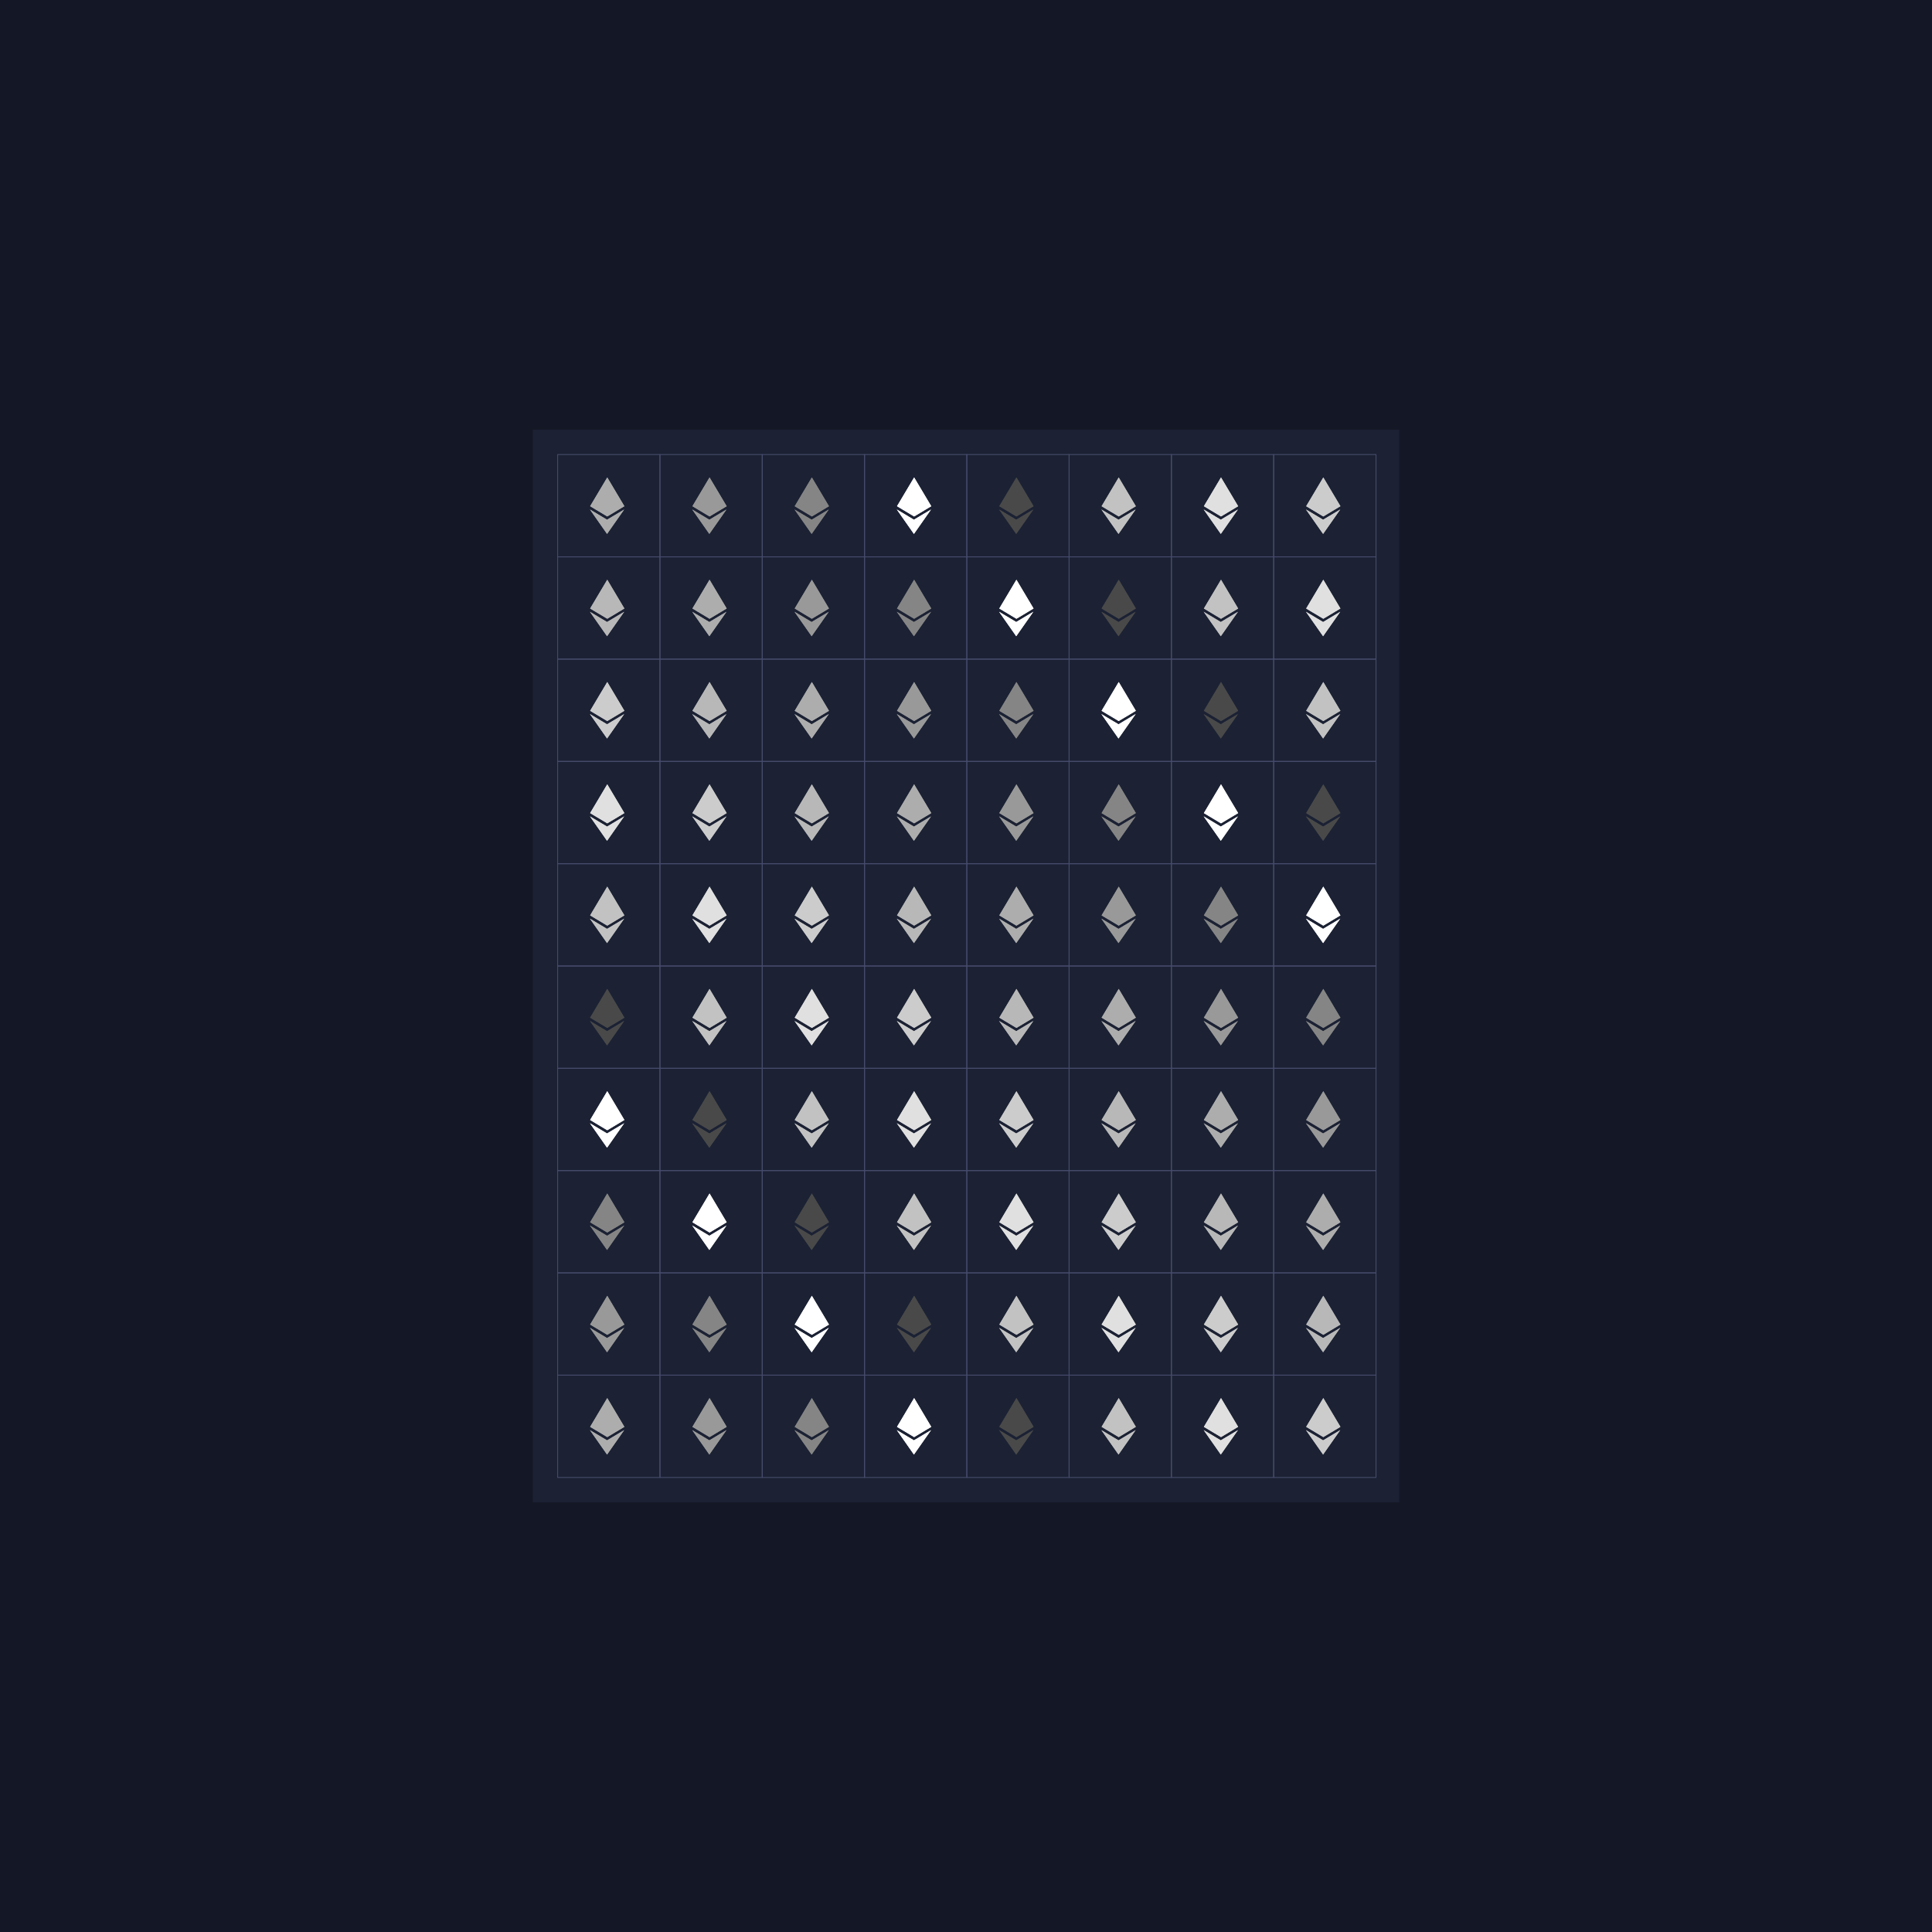
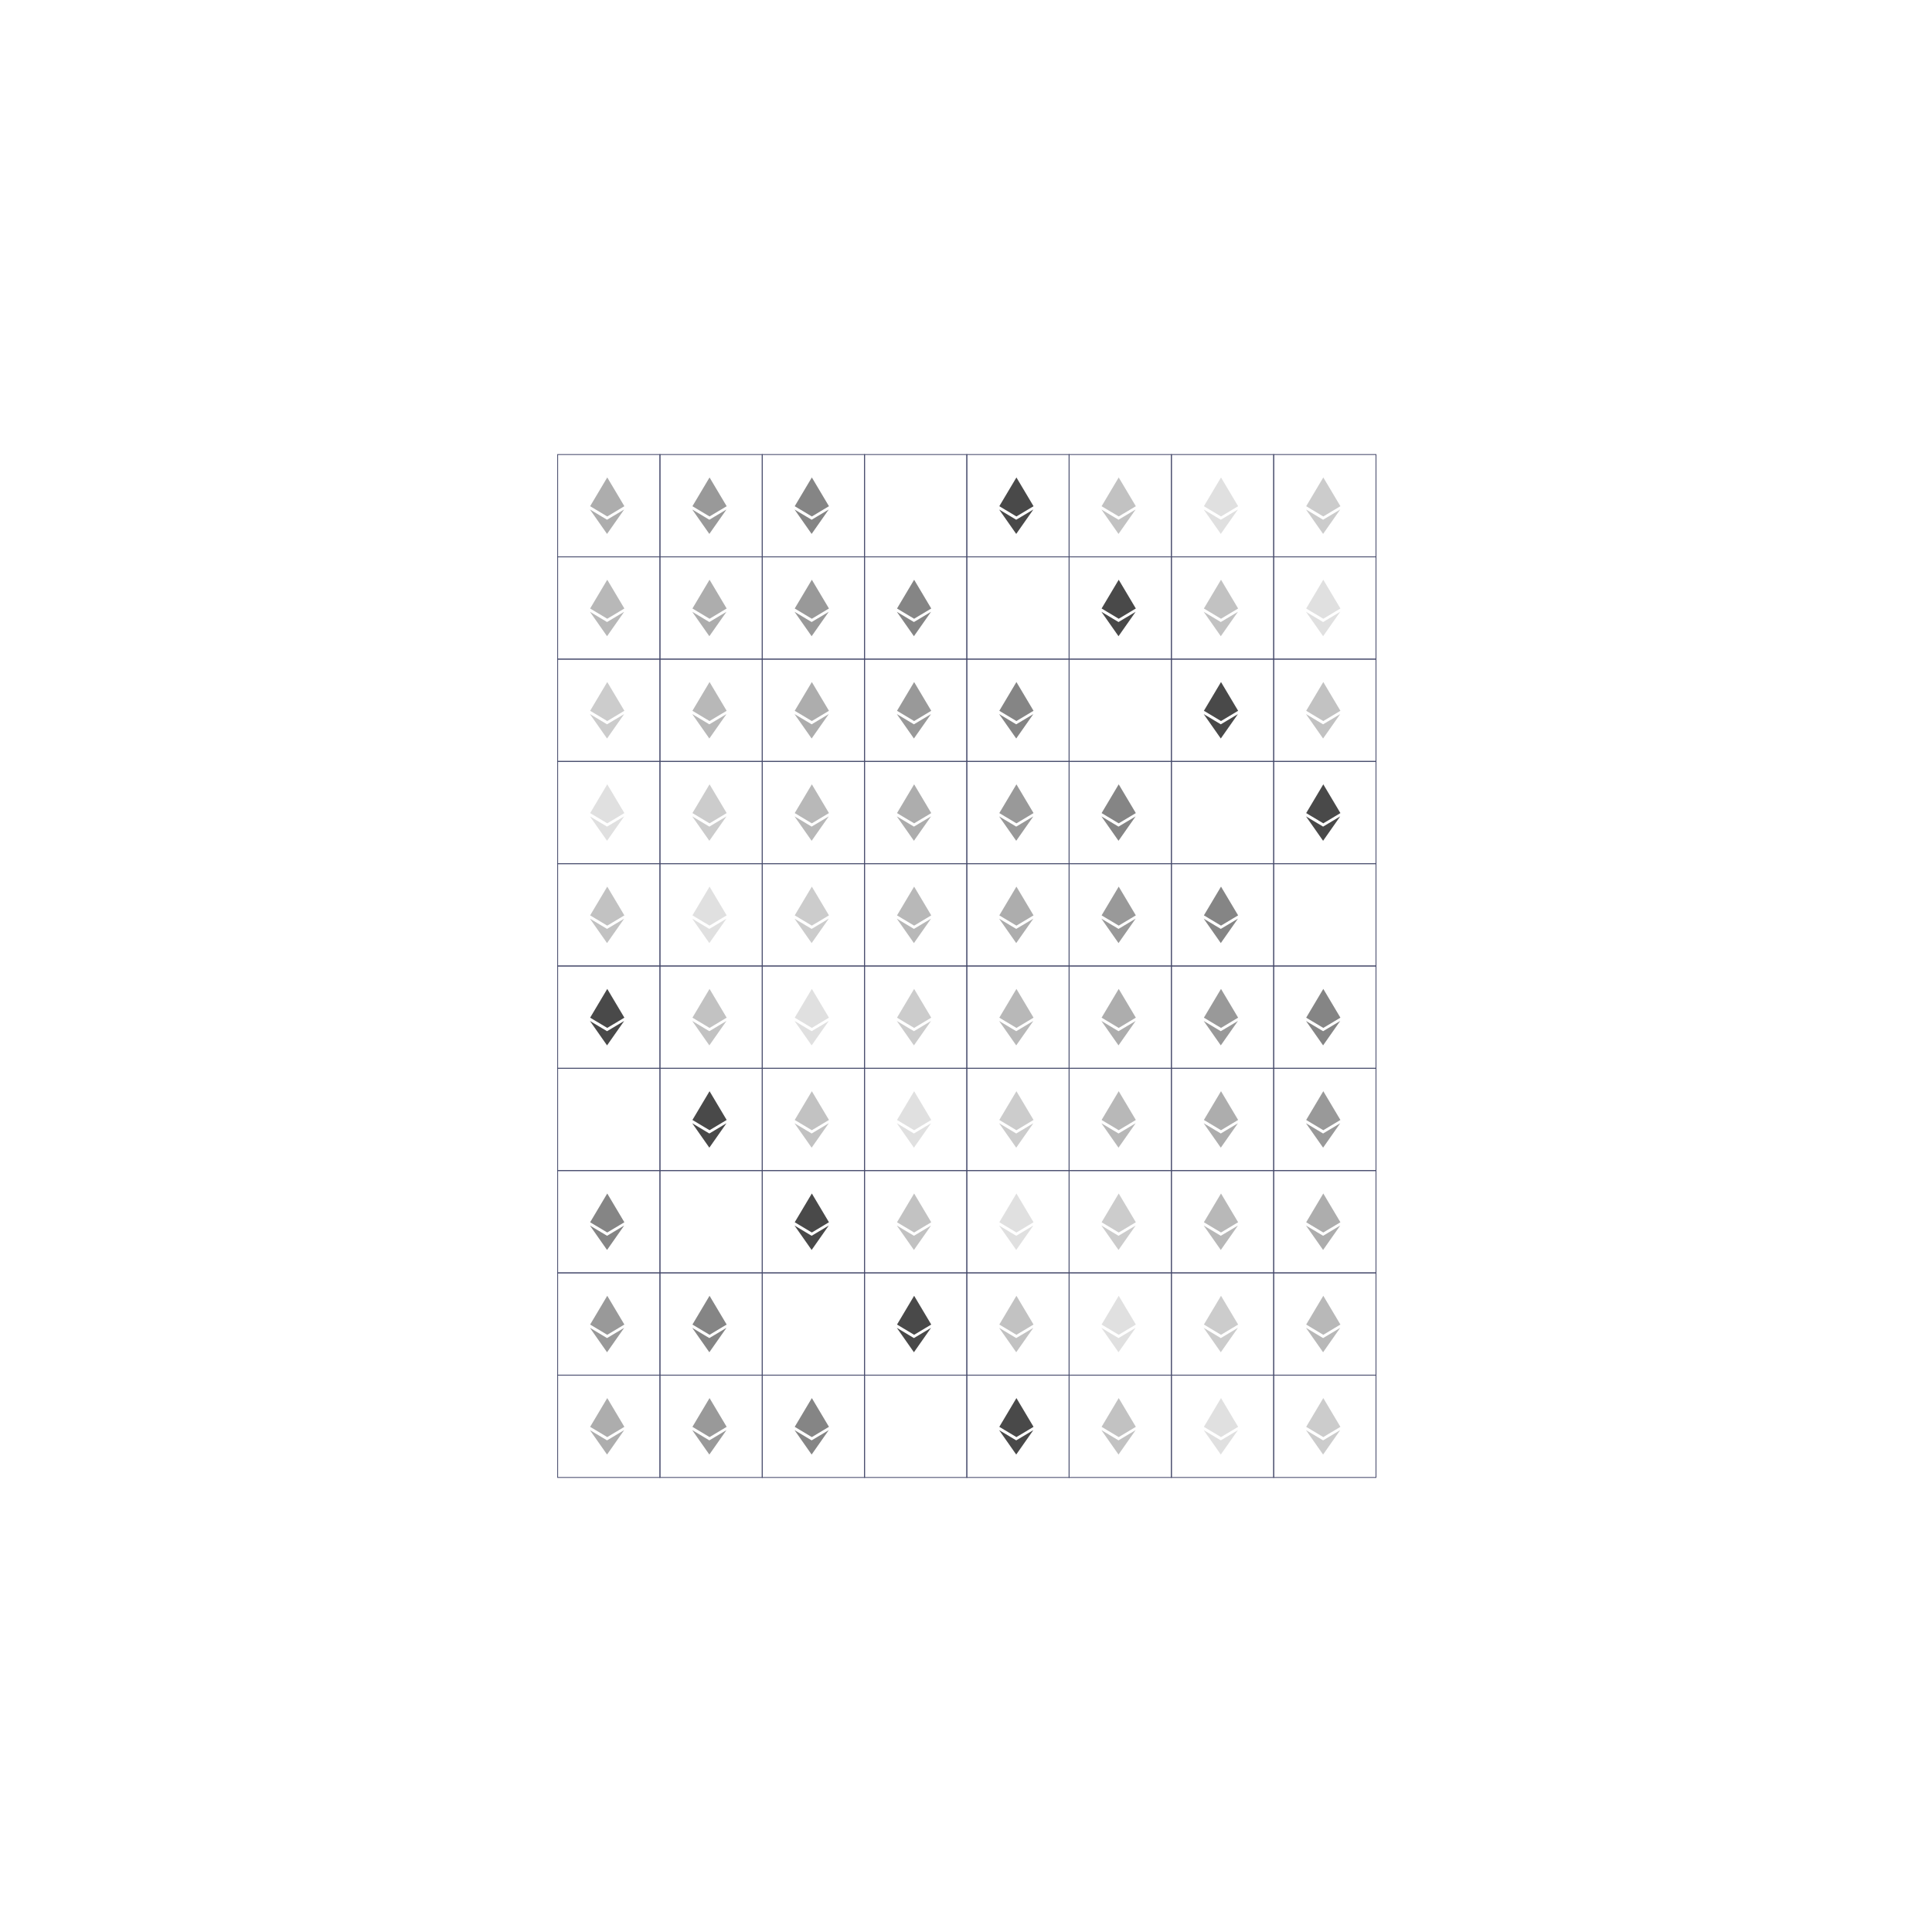
<svg xmlns="http://www.w3.org/2000/svg" fill="none" viewBox="0 0 2342 2342">
  <symbol id="1" viewBox="0 0 500 500">
-     <path filter="url(#b1)" d="m250.5 111.982-83.663 140.579 83.663 50.081 83.664-50.081L250.5 111.982Zm-1 276.037 83.712-119.39-83.712 50.053-83.663-50.053 83.663 119.39Z" />
-     <path d="m250.5 111.982-83.663 140.579 83.663 50.081 83.664-50.081L250.5 111.982Zm-1 276.037 83.712-119.39-83.712 50.053-83.663-50.053 83.663 119.39Z" />
+     <path d="m250.5 111.982-83.663 140.579 83.663 50.081 83.664-50.081Zm-1 276.037 83.712-119.39-83.712 50.053-83.663-50.053 83.663 119.39Z" />
  </symbol>
  <defs>
    <rect id="square" width="124" height="124" stroke="#474B6C" />
    <filter id="b1" x="0" y="0" width="500" height="500" filterUnits="userSpaceOnUse">
      <feGaussianBlur stdDeviation="7" />
    </filter>
    <filter id="g1" x="-100%" y="-100%" width="400%" height="400%" filterUnits="objectBoundingBox" primitiveUnits="userSpaceOnUse" color-interpolation-filters="sRGB">
      <feGaussianBlur stdDeviation="52 63" x="0%" y="0%" width="100%" height="100%" in="SourceGraphic" result="blur" />
    </filter>
    <filter id="g2" x="-100%" y="-100%" width="400%" height="400%" filterUnits="objectBoundingBox" primitiveUnits="userSpaceOnUse" color-interpolation-filters="sRGB">
      <feGaussianBlur stdDeviation="24 31" x="0%" y="0%" width="100%" height="100%" in="SourceGraphic" result="blur" />
    </filter>
  </defs>
-   <rect width="2342" height="2342" fill="#141826" />
  <g transform="matrix(1,0,0,1,646,521)">
-     <rect width="1050" height="1300" fill="#1C2234" />
    <g id="grid">
      <use href="#square" x="30" y="30" />
      <use href="#square" x="154" y="30" />
      <use href="#square" x="278" y="30" />
      <use href="#square" x="402" y="30" />
      <use href="#square" x="526" y="30" />
      <use href="#square" x="650" y="30" />
      <use href="#square" x="774" y="30" />
      <use href="#square" x="898" y="30" />
      <use href="#square" x="30" y="154" />
      <use href="#square" x="154" y="154" />
      <use href="#square" x="278" y="154" />
      <use href="#square" x="402" y="154" />
      <use href="#square" x="526" y="154" />
      <use href="#square" x="650" y="154" />
      <use href="#square" x="774" y="154" />
      <use href="#square" x="898" y="154" />
      <use href="#square" x="30" y="278" />
      <use href="#square" x="154" y="278" />
      <use href="#square" x="278" y="278" />
      <use href="#square" x="402" y="278" />
      <use href="#square" x="526" y="278" />
      <use href="#square" x="650" y="278" />
      <use href="#square" x="774" y="278" />
      <use href="#square" x="898" y="278" />
      <use href="#square" x="30" y="402" />
      <use href="#square" x="154" y="402" />
      <use href="#square" x="278" y="402" />
      <use href="#square" x="402" y="402" />
      <use href="#square" x="526" y="402" />
      <use href="#square" x="650" y="402" />
      <use href="#square" x="774" y="402" />
      <use href="#square" x="898" y="402" />
      <use href="#square" x="30" y="526" />
      <use href="#square" x="154" y="526" />
      <use href="#square" x="278" y="526" />
      <use href="#square" x="402" y="526" />
      <use href="#square" x="526" y="526" />
      <use href="#square" x="650" y="526" />
      <use href="#square" x="774" y="526" />
      <use href="#square" x="898" y="526" />
      <use href="#square" x="30" y="650" />
      <use href="#square" x="154" y="650" />
      <use href="#square" x="278" y="650" />
      <use href="#square" x="402" y="650" />
      <use href="#square" x="526" y="650" />
      <use href="#square" x="650" y="650" />
      <use href="#square" x="774" y="650" />
      <use href="#square" x="898" y="650" />
      <use href="#square" x="30" y="774" />
      <use href="#square" x="154" y="774" />
      <use href="#square" x="278" y="774" />
      <use href="#square" x="402" y="774" />
      <use href="#square" x="526" y="774" />
      <use href="#square" x="650" y="774" />
      <use href="#square" x="774" y="774" />
      <use href="#square" x="898" y="774" />
      <use href="#square" x="30" y="898" />
      <use href="#square" x="154" y="898" />
      <use href="#square" x="278" y="898" />
      <use href="#square" x="402" y="898" />
      <use href="#square" x="526" y="898" />
      <use href="#square" x="650" y="898" />
      <use href="#square" x="774" y="898" />
      <use href="#square" x="898" y="898" />
      <use href="#square" x="30" y="1022" />
      <use href="#square" x="154" y="1022" />
      <use href="#square" x="278" y="1022" />
      <use href="#square" x="402" y="1022" />
      <use href="#square" x="526" y="1022" />
      <use href="#square" x="650" y="1022" />
      <use href="#square" x="774" y="1022" />
      <use href="#square" x="898" y="1022" />
      <use href="#square" x="30" y="1146" />
      <use href="#square" x="154" y="1146" />
      <use href="#square" x="278" y="1146" />
      <use href="#square" x="402" y="1146" />
      <use href="#square" x="526" y="1146" />
      <use href="#square" x="650" y="1146" />
      <use href="#square" x="774" y="1146" />
      <use href="#square" x="898" y="1146" />
    </g>
    <g id="symbols">
      <use href="#1" x="28" y="30" fill="#adadad" opacity="1" height="124" width="124" />
      <use href="#1" x="152" y="30" fill="#999999" opacity="0.64" height="124" width="124" />
      <use href="#1" x="276" y="30" fill="#858585" opacity="0.63" height="124" width="124" />
      <use href="#1" x="400" y="30" fill="#ffffff" opacity="0.62" height="124" width="124" />
      <use href="#1" x="524" y="30" fill="#494949" opacity="0.61" height="124" width="124" />
      <use href="#1" x="648" y="30" fill="#c2c2c2" opacity="0.60" height="124" width="124" />
      <use href="#1" x="772" y="30" fill="#e0e0e0" opacity="0.59" height="124" width="124" />
      <use href="#1" x="896" y="30" fill="#cccccc" opacity="0.58" height="124" width="124" />
      <use href="#1" x="28" y="154" fill="#b8b8b8" opacity="0.57" height="124" width="124" />
      <use href="#1" x="152" y="154" fill="#adadad" opacity="0.56" height="124" width="124" />
      <use href="#1" x="276" y="154" fill="#999999" opacity="0.55" height="124" width="124" />
      <use href="#1" x="400" y="154" fill="#858585" opacity="0.54" height="124" width="124" />
      <use href="#1" x="524" y="154" fill="#ffffff" opacity="0.53" height="124" width="124" />
      <use href="#1" x="648" y="154" fill="#494949" opacity="0.52" height="124" width="124" />
      <use href="#1" x="772" y="154" fill="#c2c2c2" opacity="0.51" height="124" width="124" />
      <use href="#1" x="896" y="154" fill="#e0e0e0" opacity="0.50" height="124" width="124" />
      <use href="#1" x="28" y="278" fill="#cccccc" opacity="0.49" height="124" width="124" />
      <use href="#1" x="152" y="278" fill="#b8b8b8" opacity="0.48" height="124" width="124" />
      <use href="#1" x="276" y="278" fill="#adadad" opacity="0.47" height="124" width="124" />
      <use href="#1" x="400" y="278" fill="#999999" opacity="0.46" height="124" width="124" />
      <use href="#1" x="524" y="278" fill="#858585" opacity="0.45" height="124" width="124" />
      <use href="#1" x="648" y="278" fill="#ffffff" opacity="0.44" height="124" width="124" />
      <use href="#1" x="772" y="278" fill="#494949" opacity="0.43" height="124" width="124" />
      <use href="#1" x="896" y="278" fill="#c2c2c2" opacity="0.42" height="124" width="124" />
      <use href="#1" x="28" y="402" fill="#e0e0e0" opacity="0.41" height="124" width="124" />
      <use href="#1" x="152" y="402" fill="#cccccc" opacity="0.40" height="124" width="124" />
      <use href="#1" x="276" y="402" fill="#b8b8b8" opacity="0.39" height="124" width="124" />
      <use href="#1" x="400" y="402" fill="#adadad" opacity="0.38" height="124" width="124" />
      <use href="#1" x="524" y="402" fill="#999999" opacity="0.37" height="124" width="124" />
      <use href="#1" x="648" y="402" fill="#858585" opacity="0.36" height="124" width="124" />
      <use href="#1" x="772" y="402" fill="#ffffff" opacity="0.35" height="124" width="124" />
      <use href="#1" x="896" y="402" fill="#494949" opacity="0.34" height="124" width="124" />
      <use href="#1" x="28" y="526" fill="#c2c2c2" opacity="0.33" height="124" width="124" />
      <use href="#1" x="152" y="526" fill="#e0e0e0" opacity="0.32" height="124" width="124" />
      <use href="#1" x="276" y="526" fill="#cccccc" opacity="0.31" height="124" width="124" />
      <use href="#1" x="400" y="526" fill="#b8b8b8" opacity="0.30" height="124" width="124" />
      <use href="#1" x="524" y="526" fill="#adadad" opacity="0.29" height="124" width="124" />
      <use href="#1" x="648" y="526" fill="#999999" opacity="0.28" height="124" width="124" />
      <use href="#1" x="772" y="526" fill="#858585" opacity="0.27" height="124" width="124" />
      <use href="#1" x="896" y="526" fill="#ffffff" opacity="0.26" height="124" width="124" />
      <use href="#1" x="28" y="650" fill="#494949" opacity="0.25" height="124" width="124" />
      <use href="#1" x="152" y="650" fill="#c2c2c2" opacity="0.24" height="124" width="124" />
      <use href="#1" x="276" y="650" fill="#e0e0e0" opacity="0.23" height="124" width="124" />
      <use href="#1" x="400" y="650" fill="#cccccc" opacity="0.22" height="124" width="124" />
      <use href="#1" x="524" y="650" fill="#b8b8b8" opacity="0.21" height="124" width="124" />
      <use href="#1" x="648" y="650" fill="#adadad" opacity="0.20" height="124" width="124" />
      <use href="#1" x="772" y="650" fill="#999999" opacity="0.19" height="124" width="124" />
      <use href="#1" x="896" y="650" fill="#858585" opacity="0.18" height="124" width="124" />
      <use href="#1" x="28" y="774" fill="#ffffff" opacity="0.17" height="124" width="124" />
      <use href="#1" x="152" y="774" fill="#494949" opacity="0.16" height="124" width="124" />
      <use href="#1" x="276" y="774" fill="#c2c2c2" opacity="0.15" height="124" width="124" />
      <use href="#1" x="400" y="774" fill="#e0e0e0" opacity="0.14" height="124" width="124" />
      <use href="#1" x="524" y="774" fill="#cccccc" opacity="0.13" height="124" width="124" />
      <use href="#1" x="648" y="774" fill="#b8b8b8" opacity="0.12" height="124" width="124" />
      <use href="#1" x="772" y="774" fill="#adadad" opacity="0.11" height="124" width="124" />
      <use href="#1" x="896" y="774" fill="#999999" opacity="0.10" height="124" width="124" />
      <use href="#1" x="28" y="898" fill="#858585" opacity="0.09" height="124" width="124" />
      <use href="#1" x="152" y="898" fill="#ffffff" opacity="0.08" height="124" width="124" />
      <use href="#1" x="276" y="898" fill="#494949" opacity="0.07" height="124" width="124" />
      <use href="#1" x="400" y="898" fill="#c2c2c2" opacity="0.06" height="124" width="124" />
      <use href="#1" x="524" y="898" fill="#e0e0e0" opacity="0.05" height="124" width="124" />
      <use href="#1" x="648" y="898" fill="#cccccc" opacity="0.05" height="124" width="124" />
      <use href="#1" x="772" y="898" fill="#b8b8b8" opacity="0.05" height="124" width="124" />
      <use href="#1" x="896" y="898" fill="#adadad" opacity="0.05" height="124" width="124" />
      <use href="#1" x="28" y="1022" fill="#999999" opacity="0.05" height="124" width="124" />
      <use href="#1" x="152" y="1022" fill="#858585" opacity="0.05" height="124" width="124" />
      <use href="#1" x="276" y="1022" fill="#ffffff" opacity="0.05" height="124" width="124" />
      <use href="#1" x="400" y="1022" fill="#494949" opacity="0.05" height="124" width="124" />
      <use href="#1" x="524" y="1022" fill="#c2c2c2" opacity="0.05" height="124" width="124" />
      <use href="#1" x="648" y="1022" fill="#e0e0e0" opacity="0.05" height="124" width="124" />
      <use href="#1" x="772" y="1022" fill="#cccccc" opacity="0.05" height="124" width="124" />
      <use href="#1" x="896" y="1022" fill="#b8b8b8" opacity="0.05" height="124" width="124" />
      <use href="#1" x="28" y="1146" fill="#adadad" opacity="0.00" height="124" width="124" />
      <use href="#1" x="152" y="1146" fill="#999999" opacity="0.00" height="124" width="124" />
      <use href="#1" x="276" y="1146" fill="#858585" opacity="0.00" height="124" width="124" />
      <use href="#1" x="400" y="1146" fill="#ffffff" opacity="0.00" height="124" width="124" />
      <use href="#1" x="524" y="1146" fill="#494949" opacity="0.00" height="124" width="124" />
      <use href="#1" x="648" y="1146" fill="#c2c2c2" opacity="0.00" height="124" width="124" />
      <use href="#1" x="772" y="1146" fill="#e0e0e0" opacity="0.00" height="124" width="124" />
      <use href="#1" x="896" y="1146" fill="#cccccc" opacity="0.00" height="124" width="124" />
    </g>
  </g>
</svg>